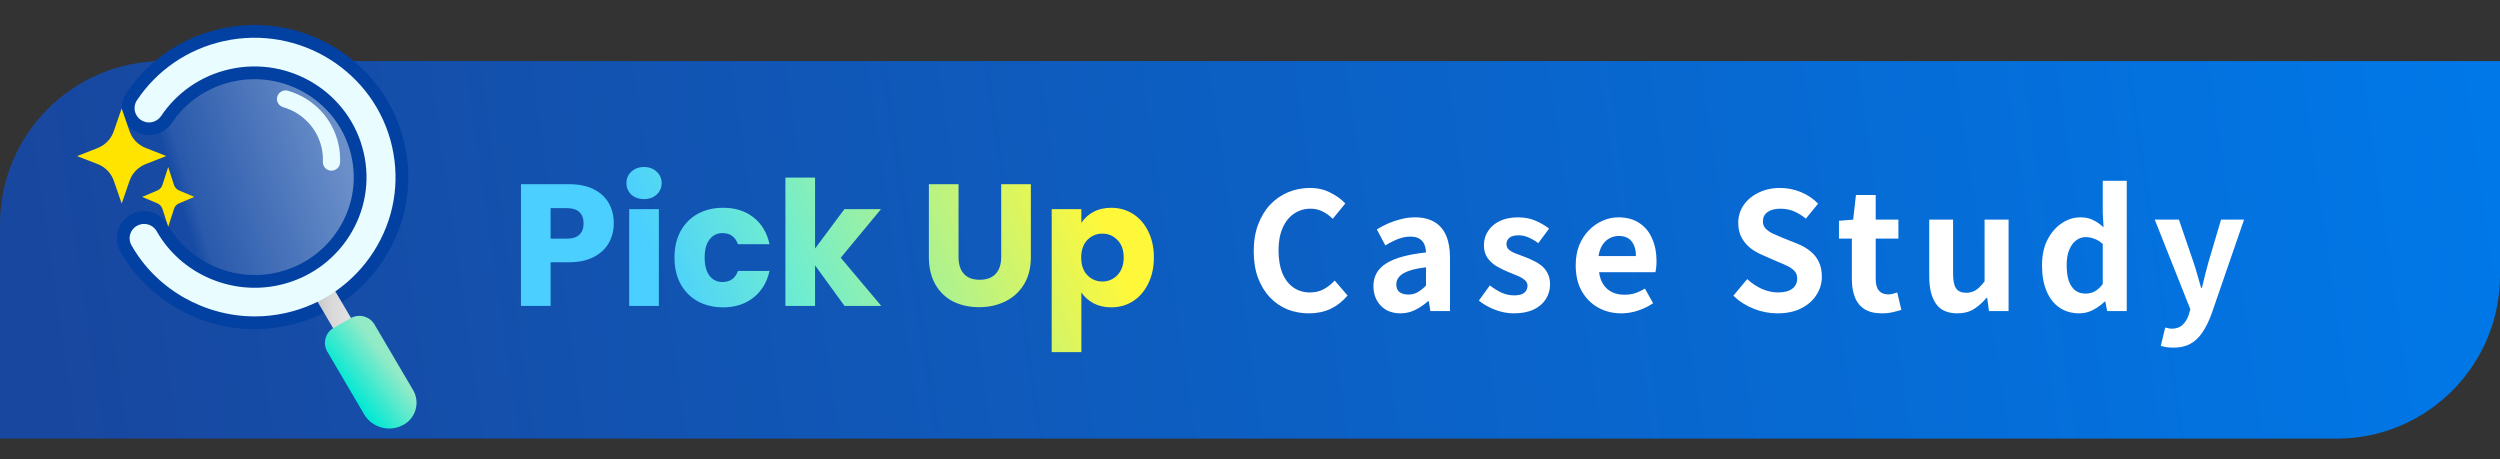
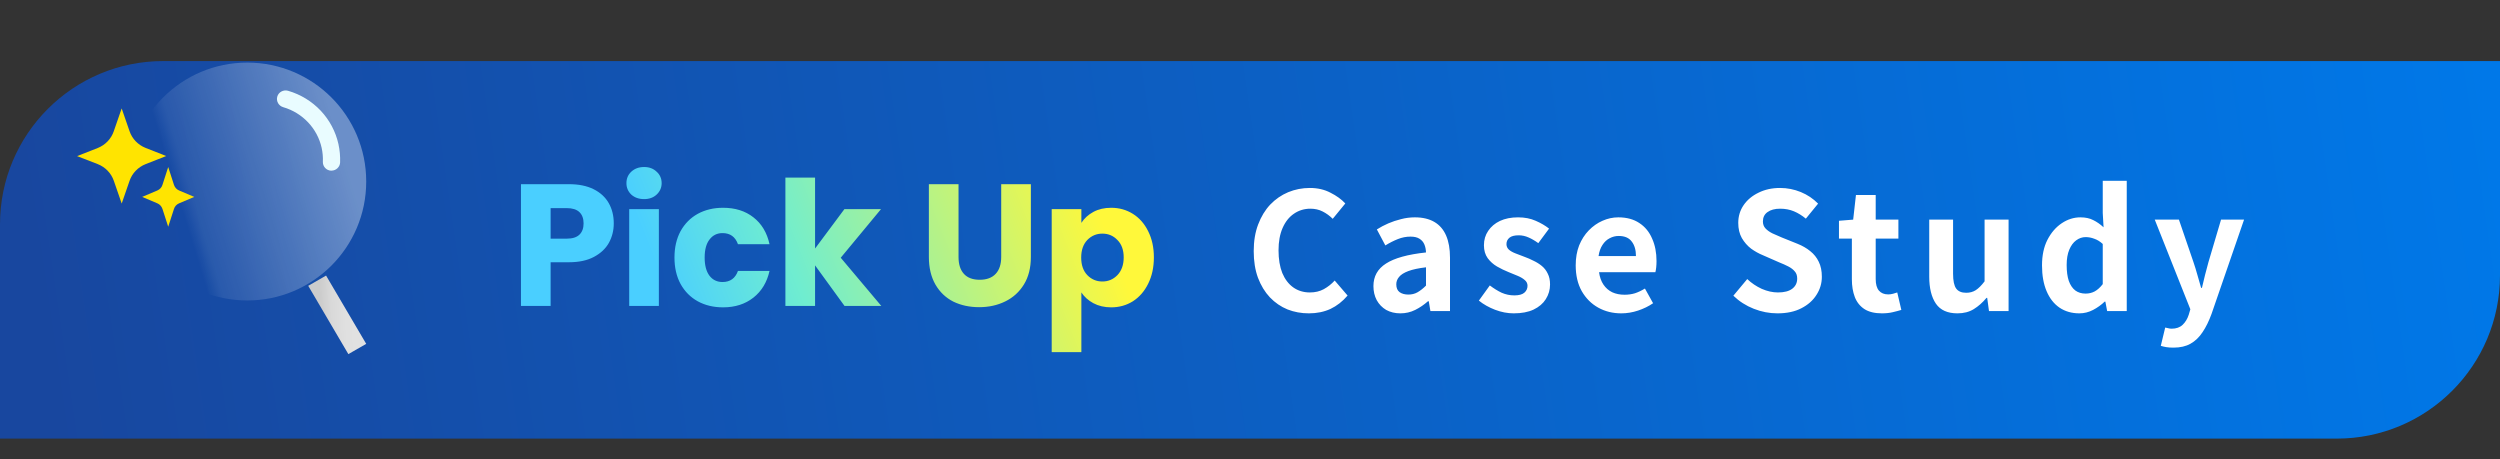
<svg xmlns="http://www.w3.org/2000/svg" width="245" height="45" viewBox="0 0 245 45" fill="none">
  <rect x="0" y="0" width="245" height="45" fill="#333333" stroke="none" />
  <path d="M0 21.984C0 13.148 7.163 5.984 16 5.984H245V26.984C245 35.821 237.837 42.984 229 42.984H0V21.984Z" fill="url(#paint0_linear_1055_2675)" />
  <path d="M60.149 21.892C60.149 22.584 59.99 23.218 59.673 23.796C59.356 24.363 58.868 24.822 58.211 25.173C57.554 25.525 56.738 25.7 55.763 25.7H53.961V29.984H51.054V18.05H55.763C56.715 18.05 57.52 18.215 58.177 18.543C58.834 18.872 59.327 19.325 59.656 19.903C59.985 20.481 60.149 21.144 60.149 21.892ZM55.542 23.388C56.097 23.388 56.511 23.258 56.783 22.997C57.055 22.737 57.191 22.368 57.191 21.892C57.191 21.416 57.055 21.048 56.783 20.787C56.511 20.527 56.097 20.396 55.542 20.396H53.961V23.388H55.542ZM63.124 19.512C62.614 19.512 62.195 19.365 61.866 19.07C61.549 18.764 61.39 18.39 61.39 17.948C61.39 17.495 61.549 17.121 61.866 16.826C62.195 16.52 62.614 16.367 63.124 16.367C63.623 16.367 64.031 16.52 64.348 16.826C64.677 17.121 64.841 17.495 64.841 17.948C64.841 18.39 64.677 18.764 64.348 19.07C64.031 19.365 63.623 19.512 63.124 19.512ZM64.569 20.498V29.984H61.662V20.498H64.569ZM66.098 25.241C66.098 24.255 66.296 23.394 66.693 22.657C67.101 21.921 67.662 21.354 68.376 20.957C69.101 20.561 69.929 20.362 70.858 20.362C72.048 20.362 73.04 20.674 73.833 21.297C74.638 21.921 75.165 22.799 75.414 23.932H72.32C72.059 23.207 71.555 22.844 70.807 22.844C70.274 22.844 69.849 23.054 69.532 23.473C69.215 23.881 69.056 24.471 69.056 25.241C69.056 26.012 69.215 26.607 69.532 27.026C69.849 27.434 70.274 27.638 70.807 27.638C71.555 27.638 72.059 27.276 72.32 26.55H75.414C75.165 27.661 74.638 28.534 73.833 29.168C73.028 29.803 72.037 30.12 70.858 30.12C69.929 30.12 69.101 29.922 68.376 29.525C67.662 29.129 67.101 28.562 66.693 27.825C66.296 27.089 66.098 26.227 66.098 25.241ZM82.766 29.984L79.876 26.006V29.984H76.969V17.404H79.876V24.357L82.749 20.498H86.336L82.392 25.258L86.37 29.984H82.766ZM93.936 18.05V25.19C93.936 25.904 94.112 26.454 94.463 26.839C94.815 27.225 95.33 27.417 96.01 27.417C96.69 27.417 97.212 27.225 97.574 26.839C97.937 26.454 98.118 25.904 98.118 25.19V18.05H101.025V25.173C101.025 26.239 100.799 27.14 100.345 27.876C99.892 28.613 99.28 29.168 98.509 29.542C97.75 29.916 96.9 30.103 95.959 30.103C95.019 30.103 94.174 29.922 93.426 29.559C92.69 29.185 92.106 28.63 91.675 27.893C91.245 27.145 91.029 26.239 91.029 25.173V18.05H93.936ZM105.974 21.841C106.257 21.399 106.648 21.042 107.147 20.77C107.645 20.498 108.229 20.362 108.898 20.362C109.68 20.362 110.388 20.561 111.023 20.957C111.657 21.354 112.156 21.921 112.519 22.657C112.893 23.394 113.08 24.25 113.08 25.224C113.08 26.199 112.893 27.06 112.519 27.808C112.156 28.545 111.657 29.117 111.023 29.525C110.388 29.922 109.68 30.12 108.898 30.12C108.24 30.12 107.657 29.984 107.147 29.712C106.648 29.44 106.257 29.089 105.974 28.658V34.506H103.067V20.498H105.974V21.841ZM110.122 25.224C110.122 24.499 109.918 23.932 109.51 23.524C109.113 23.105 108.62 22.895 108.031 22.895C107.453 22.895 106.96 23.105 106.552 23.524C106.155 23.944 105.957 24.516 105.957 25.241C105.957 25.967 106.155 26.539 106.552 26.958C106.96 27.378 107.453 27.587 108.031 27.587C108.609 27.587 109.102 27.378 109.51 26.958C109.918 26.528 110.122 25.95 110.122 25.224Z" fill="url(#paint1_linear_1055_2675)" />
  <path d="M128.272 30.708C127.525 30.708 126.827 30.58 126.176 30.324C125.525 30.058 124.949 29.663 124.448 29.14C123.957 28.618 123.568 27.978 123.28 27.22C123.003 26.463 122.864 25.594 122.864 24.612C122.864 23.631 123.008 22.762 123.296 22.004C123.584 21.236 123.979 20.586 124.48 20.052C124.992 19.519 125.579 19.114 126.24 18.836C126.912 18.559 127.621 18.42 128.368 18.42C129.125 18.42 129.797 18.575 130.384 18.884C130.981 19.183 131.467 19.535 131.84 19.94L130.608 21.444C130.309 21.146 129.979 20.906 129.616 20.724C129.264 20.543 128.864 20.452 128.416 20.452C127.819 20.452 127.28 20.618 126.8 20.948C126.331 21.268 125.963 21.732 125.696 22.34C125.429 22.948 125.296 23.679 125.296 24.532C125.296 25.396 125.419 26.138 125.664 26.756C125.92 27.364 126.277 27.834 126.736 28.164C127.205 28.495 127.749 28.66 128.368 28.66C128.88 28.66 129.333 28.554 129.728 28.34C130.133 28.116 130.491 27.834 130.8 27.492L132.064 28.964C131.573 29.54 131.013 29.978 130.384 30.276C129.755 30.564 129.051 30.708 128.272 30.708ZM137.236 30.708C136.713 30.708 136.249 30.596 135.844 30.372C135.449 30.138 135.14 29.818 134.916 29.412C134.703 29.007 134.596 28.548 134.596 28.036C134.596 27.087 135.007 26.351 135.828 25.828C136.649 25.295 137.956 24.932 139.748 24.74C139.737 24.442 139.684 24.18 139.588 23.956C139.492 23.722 139.332 23.535 139.108 23.396C138.895 23.258 138.601 23.188 138.228 23.188C137.812 23.188 137.401 23.268 136.996 23.428C136.591 23.588 136.18 23.796 135.764 24.052L134.932 22.484C135.284 22.26 135.657 22.063 136.052 21.892C136.447 21.722 136.863 21.583 137.3 21.476C137.737 21.359 138.191 21.3 138.66 21.3C139.417 21.3 140.052 21.45 140.564 21.748C141.076 22.047 141.46 22.49 141.716 23.076C141.972 23.663 142.1 24.388 142.1 25.252V30.484H140.18L140.02 29.524H139.94C139.556 29.866 139.14 30.148 138.692 30.372C138.244 30.596 137.759 30.708 137.236 30.708ZM138.02 28.868C138.351 28.868 138.649 28.794 138.916 28.644C139.193 28.484 139.471 28.266 139.748 27.988V26.196C139.023 26.282 138.447 26.404 138.02 26.564C137.593 26.724 137.289 26.916 137.108 27.14C136.927 27.354 136.836 27.594 136.836 27.86C136.836 28.212 136.943 28.468 137.156 28.628C137.38 28.788 137.668 28.868 138.02 28.868ZM148.337 30.708C147.74 30.708 147.132 30.591 146.513 30.356C145.905 30.122 145.377 29.823 144.929 29.46L146.001 27.972C146.396 28.271 146.785 28.511 147.169 28.692C147.564 28.863 147.974 28.948 148.401 28.948C148.849 28.948 149.174 28.863 149.377 28.692C149.59 28.511 149.697 28.282 149.697 28.004C149.697 27.78 149.606 27.594 149.425 27.444C149.244 27.284 149.009 27.146 148.721 27.028C148.433 26.9 148.134 26.778 147.825 26.66C147.452 26.511 147.078 26.33 146.705 26.116C146.342 25.903 146.038 25.631 145.793 25.3C145.548 24.959 145.425 24.538 145.425 24.036C145.425 23.503 145.564 23.034 145.841 22.628C146.118 22.212 146.502 21.887 146.993 21.652C147.494 21.418 148.086 21.3 148.769 21.3C149.42 21.3 149.996 21.412 150.497 21.636C151.009 21.86 151.446 22.116 151.809 22.404L150.753 23.828C150.433 23.594 150.113 23.407 149.793 23.268C149.484 23.13 149.164 23.06 148.833 23.06C148.417 23.06 148.113 23.14 147.921 23.3C147.729 23.46 147.633 23.668 147.633 23.924C147.633 24.138 147.713 24.319 147.873 24.468C148.033 24.607 148.252 24.73 148.529 24.836C148.806 24.943 149.1 25.055 149.409 25.172C149.708 25.279 150.001 25.407 150.289 25.556C150.588 25.695 150.86 25.866 151.105 26.068C151.35 26.271 151.542 26.522 151.681 26.82C151.83 27.108 151.905 27.46 151.905 27.876C151.905 28.399 151.766 28.879 151.489 29.316C151.222 29.743 150.822 30.084 150.289 30.34C149.766 30.586 149.116 30.708 148.337 30.708ZM158.883 30.708C158.051 30.708 157.299 30.522 156.627 30.148C155.955 29.775 155.416 29.236 155.011 28.532C154.616 27.828 154.419 26.986 154.419 26.004C154.419 25.279 154.531 24.628 154.755 24.052C154.99 23.476 155.304 22.986 155.699 22.58C156.104 22.164 156.552 21.85 157.043 21.636C157.544 21.412 158.062 21.3 158.595 21.3C159.416 21.3 160.104 21.487 160.659 21.86C161.214 22.223 161.63 22.73 161.907 23.38C162.195 24.02 162.339 24.756 162.339 25.588C162.339 25.802 162.328 26.01 162.307 26.212C162.286 26.404 162.259 26.559 162.227 26.676H156.707C156.771 27.156 156.915 27.562 157.139 27.892C157.363 28.223 157.651 28.474 158.003 28.644C158.355 28.804 158.755 28.884 159.203 28.884C159.566 28.884 159.907 28.836 160.227 28.74C160.547 28.634 160.872 28.479 161.203 28.276L162.003 29.716C161.566 30.015 161.075 30.255 160.531 30.436C159.987 30.618 159.438 30.708 158.883 30.708ZM156.659 25.092H160.323C160.323 24.495 160.184 24.02 159.907 23.668C159.64 23.306 159.214 23.124 158.627 23.124C158.318 23.124 158.024 23.199 157.747 23.348C157.47 23.487 157.235 23.706 157.043 24.004C156.851 24.292 156.723 24.655 156.659 25.092ZM174.189 30.708C173.4 30.708 172.626 30.559 171.869 30.26C171.112 29.962 170.445 29.535 169.869 28.98L171.229 27.348C171.645 27.743 172.12 28.063 172.653 28.308C173.197 28.543 173.725 28.66 174.237 28.66C174.856 28.66 175.325 28.538 175.645 28.292C175.965 28.047 176.125 27.716 176.125 27.3C176.125 27.002 176.045 26.767 175.885 26.596C175.736 26.415 175.528 26.255 175.261 26.116C174.994 25.978 174.685 25.839 174.333 25.7L172.765 25.012C172.37 24.852 171.986 24.639 171.613 24.372C171.25 24.095 170.946 23.748 170.701 23.332C170.466 22.916 170.349 22.42 170.349 21.844C170.349 21.194 170.525 20.612 170.877 20.1C171.229 19.588 171.714 19.183 172.333 18.884C172.952 18.575 173.656 18.42 174.445 18.42C175.149 18.42 175.826 18.554 176.477 18.82C177.128 19.087 177.693 19.466 178.173 19.956L176.973 21.428C176.6 21.119 176.21 20.879 175.805 20.708C175.4 20.538 174.946 20.452 174.445 20.452C173.933 20.452 173.522 20.564 173.213 20.788C172.914 21.002 172.765 21.306 172.765 21.7C172.765 21.978 172.85 22.207 173.021 22.388C173.192 22.57 173.416 22.73 173.693 22.868C173.97 22.996 174.274 23.13 174.605 23.268L176.157 23.892C176.637 24.084 177.053 24.324 177.405 24.612C177.768 24.9 178.045 25.247 178.237 25.652C178.44 26.058 178.541 26.548 178.541 27.124C178.541 27.764 178.365 28.356 178.013 28.9C177.672 29.444 177.176 29.882 176.525 30.212C175.885 30.543 175.106 30.708 174.189 30.708ZM184.427 30.708C183.723 30.708 183.152 30.57 182.715 30.292C182.278 30.004 181.963 29.61 181.771 29.108C181.579 28.607 181.483 28.026 181.483 27.364V23.38H180.219V21.636L181.611 21.524L181.883 19.108H183.819V21.524H186.043V23.38H183.819V27.348C183.819 27.86 183.926 28.239 184.139 28.484C184.352 28.73 184.656 28.852 185.051 28.852C185.2 28.852 185.355 28.831 185.515 28.788C185.675 28.746 185.814 28.703 185.931 28.66L186.331 30.372C186.086 30.447 185.803 30.522 185.483 30.596C185.174 30.671 184.822 30.708 184.427 30.708ZM191.833 30.708C190.863 30.708 190.159 30.394 189.721 29.764C189.284 29.124 189.065 28.239 189.065 27.108V21.524H191.401V26.82C191.401 27.514 191.503 27.999 191.705 28.276C191.908 28.554 192.233 28.692 192.681 28.692C193.044 28.692 193.359 28.607 193.625 28.436C193.903 28.255 194.191 27.967 194.489 27.572V21.524H196.841V30.484H194.921L194.745 29.188H194.681C194.297 29.647 193.881 30.015 193.433 30.292C192.985 30.57 192.452 30.708 191.833 30.708ZM203.781 30.708C203.034 30.708 202.384 30.522 201.829 30.148C201.285 29.775 200.864 29.236 200.565 28.532C200.266 27.828 200.117 26.986 200.117 26.004C200.117 25.034 200.293 24.202 200.645 23.508C201.008 22.804 201.477 22.26 202.053 21.876C202.629 21.492 203.237 21.3 203.877 21.3C204.378 21.3 204.8 21.391 205.141 21.572C205.493 21.743 205.829 21.978 206.149 22.276L206.069 20.868V17.716H208.421V30.484H206.501L206.325 29.556H206.261C205.93 29.876 205.552 30.148 205.125 30.372C204.698 30.596 204.25 30.708 203.781 30.708ZM204.389 28.772C204.709 28.772 205.002 28.703 205.269 28.564C205.546 28.415 205.813 28.175 206.069 27.844V23.908C205.802 23.663 205.525 23.492 205.237 23.396C204.96 23.29 204.677 23.236 204.389 23.236C204.058 23.236 203.749 23.343 203.461 23.556C203.184 23.759 202.96 24.063 202.789 24.468C202.618 24.874 202.533 25.375 202.533 25.972C202.533 26.591 202.602 27.108 202.741 27.524C202.89 27.94 203.104 28.255 203.381 28.468C203.658 28.671 203.994 28.772 204.389 28.772ZM212.99 34.068C212.723 34.068 212.494 34.052 212.302 34.02C212.11 33.988 211.929 33.946 211.758 33.892L212.19 32.1C212.275 32.122 212.371 32.143 212.478 32.164C212.595 32.196 212.707 32.212 212.814 32.212C213.273 32.212 213.635 32.084 213.902 31.828C214.169 31.572 214.366 31.247 214.494 30.852L214.654 30.308L211.166 21.524H213.534L214.958 25.684C215.097 26.09 215.225 26.506 215.342 26.932C215.459 27.359 215.582 27.786 215.71 28.212H215.79C215.886 27.786 215.987 27.364 216.094 26.948C216.211 26.522 216.323 26.1 216.43 25.684L217.662 21.524H219.918L216.734 30.756C216.478 31.46 216.185 32.058 215.854 32.548C215.523 33.05 215.129 33.428 214.67 33.684C214.222 33.94 213.662 34.068 212.99 34.068Z" fill="white" />
  <circle cx="24.233" cy="17.79" r="11.656" fill="url(#paint2_linear_1055_2675)" />
-   <path d="M24.981 31.009C20.061 31.009 15.346 28.385 12.882 24.033C12.499 23.36 12.74 22.503 13.429 22.124C14.111 21.745 14.977 21.984 15.36 22.665C17.71 26.82 22.645 28.988 27.346 27.942C30.207 27.304 32.642 25.605 34.212 23.163C35.781 20.714 36.292 17.808 35.646 14.98C34.318 9.141 28.439 5.463 22.532 6.776C19.755 7.393 17.355 9.029 15.786 11.373C15.353 12.018 14.473 12.194 13.819 11.766C13.166 11.338 12.989 10.467 13.422 9.822C15.396 6.867 18.413 4.811 21.914 4.032C29.348 2.382 36.753 7.014 38.422 14.362C39.231 17.921 38.592 21.577 36.618 24.658C34.645 27.739 31.577 29.88 27.97 30.68C26.976 30.897 25.975 31.009 24.981 31.009Z" fill="#E9FCFF" stroke="#0240A1" stroke-width="2.5" stroke-miterlimit="10" />
  <path d="M31.955 27.006L30.205 28.01L34.139 34.704L35.889 33.699L31.955 27.006Z" fill="url(#paint3_linear_1055_2675)" />
-   <path d="M39.565 41.614C38.209 42.393 36.469 41.937 35.681 40.596L32.074 34.455C31.599 33.641 31.875 32.603 32.699 32.132L34.353 31.185C35.177 30.715 36.228 30.988 36.704 31.802L40.481 38.224C41.177 39.41 40.772 40.926 39.572 41.614H39.565Z" fill="url(#paint4_linear_1055_2675)" />
  <path d="M32.493 16.727C32.493 16.727 32.471 16.727 32.457 16.727C31.988 16.713 31.626 16.32 31.641 15.857C31.662 15.394 31.619 14.931 31.52 14.482C31.314 13.555 30.86 12.699 30.199 11.997C29.539 11.295 28.694 10.776 27.75 10.502C27.302 10.369 27.047 9.906 27.174 9.464C27.302 9.022 27.778 8.769 28.225 8.895C29.461 9.253 30.569 9.934 31.435 10.853C32.301 11.773 32.897 12.903 33.167 14.117C33.295 14.699 33.352 15.31 33.331 15.913C33.316 16.363 32.94 16.721 32.486 16.721L32.493 16.727Z" fill="#E9FCFF" />
  <path d="M11.926 10.634L12.695 12.856C12.951 13.608 13.53 14.204 14.274 14.498L16.291 15.291L14.274 16.083C13.53 16.378 12.951 16.974 12.695 17.726L11.926 19.948L11.158 17.726C10.901 16.974 10.323 16.378 9.579 16.083L7.554 15.299L9.571 14.507C10.315 14.212 10.893 13.616 11.149 12.864L11.918 10.642L11.926 10.634Z" fill="#FFE400" />
  <path d="M16.485 16.37L17.049 18.117C17.133 18.363 17.308 18.565 17.549 18.665L19.038 19.296L17.549 19.927C17.308 20.027 17.123 20.229 17.049 20.475L16.485 22.221L15.921 20.475C15.838 20.229 15.662 20.027 15.422 19.927L13.933 19.296L15.422 18.665C15.662 18.565 15.847 18.363 15.921 18.117L16.485 16.37Z" fill="#FFE400" />
-   <path d="M24.981 31.009C20.061 31.009 15.346 28.385 12.882 24.033C12.499 23.36 12.74 22.503 13.429 22.124C14.111 21.745 14.977 21.984 15.36 22.665C17.71 26.82 22.645 28.988 27.346 27.942C30.207 27.304 32.642 25.605 34.212 23.163C35.781 20.714 36.292 17.808 35.646 14.98C34.318 9.141 28.439 5.463 22.532 6.776C19.755 7.393 17.355 9.029 15.786 11.373C15.353 12.018 14.473 12.194 13.819 11.766C13.166 11.338 12.989 10.467 13.422 9.822C15.396 6.867 18.413 4.811 21.914 4.032C29.348 2.382 36.753 7.014 38.422 14.362C39.231 17.921 38.592 21.577 36.618 24.658C34.645 27.739 31.577 29.88 27.97 30.68C26.976 30.897 25.975 31.009 24.981 31.009Z" fill="#E9FCFF" />
  <defs>
    <linearGradient id="paint0_linear_1055_2675" x1="4.768" y1="40.78" x2="243.868" y2="6.029" gradientUnits="userSpaceOnUse">
      <stop stop-color="#18479F" />
      <stop offset="1" stop-color="#0078E8" />
    </linearGradient>
    <linearGradient id="paint1_linear_1055_2675" x1="108.274" y1="22.242" x2="58.638" y2="41.9" gradientUnits="userSpaceOnUse">
      <stop stop-color="#FFF83A" />
      <stop offset="0.562" stop-color="#6FEDD0" />
      <stop offset="0.793" stop-color="#4ACFFF" />
    </linearGradient>
    <linearGradient id="paint2_linear_1055_2675" x1="32.721" y1="11.823" x2="16.677" y2="16.727" gradientUnits="userSpaceOnUse">
      <stop stop-color="white" stop-opacity="0.37" />
      <stop offset="0.923" stop-color="white" stop-opacity="0.082" />
      <stop offset="1" stop-color="white" stop-opacity="0" />
    </linearGradient>
    <linearGradient id="paint3_linear_1055_2675" x1="31.412" y1="30.82" x2="37.234" y2="30.66" gradientUnits="userSpaceOnUse">
      <stop stop-color="#CCCCCC" />
      <stop offset="0.02" stop-color="#CDCDCD" />
      <stop offset="0.19" stop-color="#D9D9D9" />
      <stop offset="0.43" stop-color="#E0E0E0" />
      <stop offset="1" stop-color="#E3E3E3" />
    </linearGradient>
    <linearGradient id="paint4_linear_1055_2675" x1="35.038" y1="39.352" x2="38.856" y2="36.475" gradientUnits="userSpaceOnUse">
      <stop stop-color="#04E9D4" />
      <stop offset="1" stop-color="#92EAC7" />
    </linearGradient>
  </defs>
</svg>